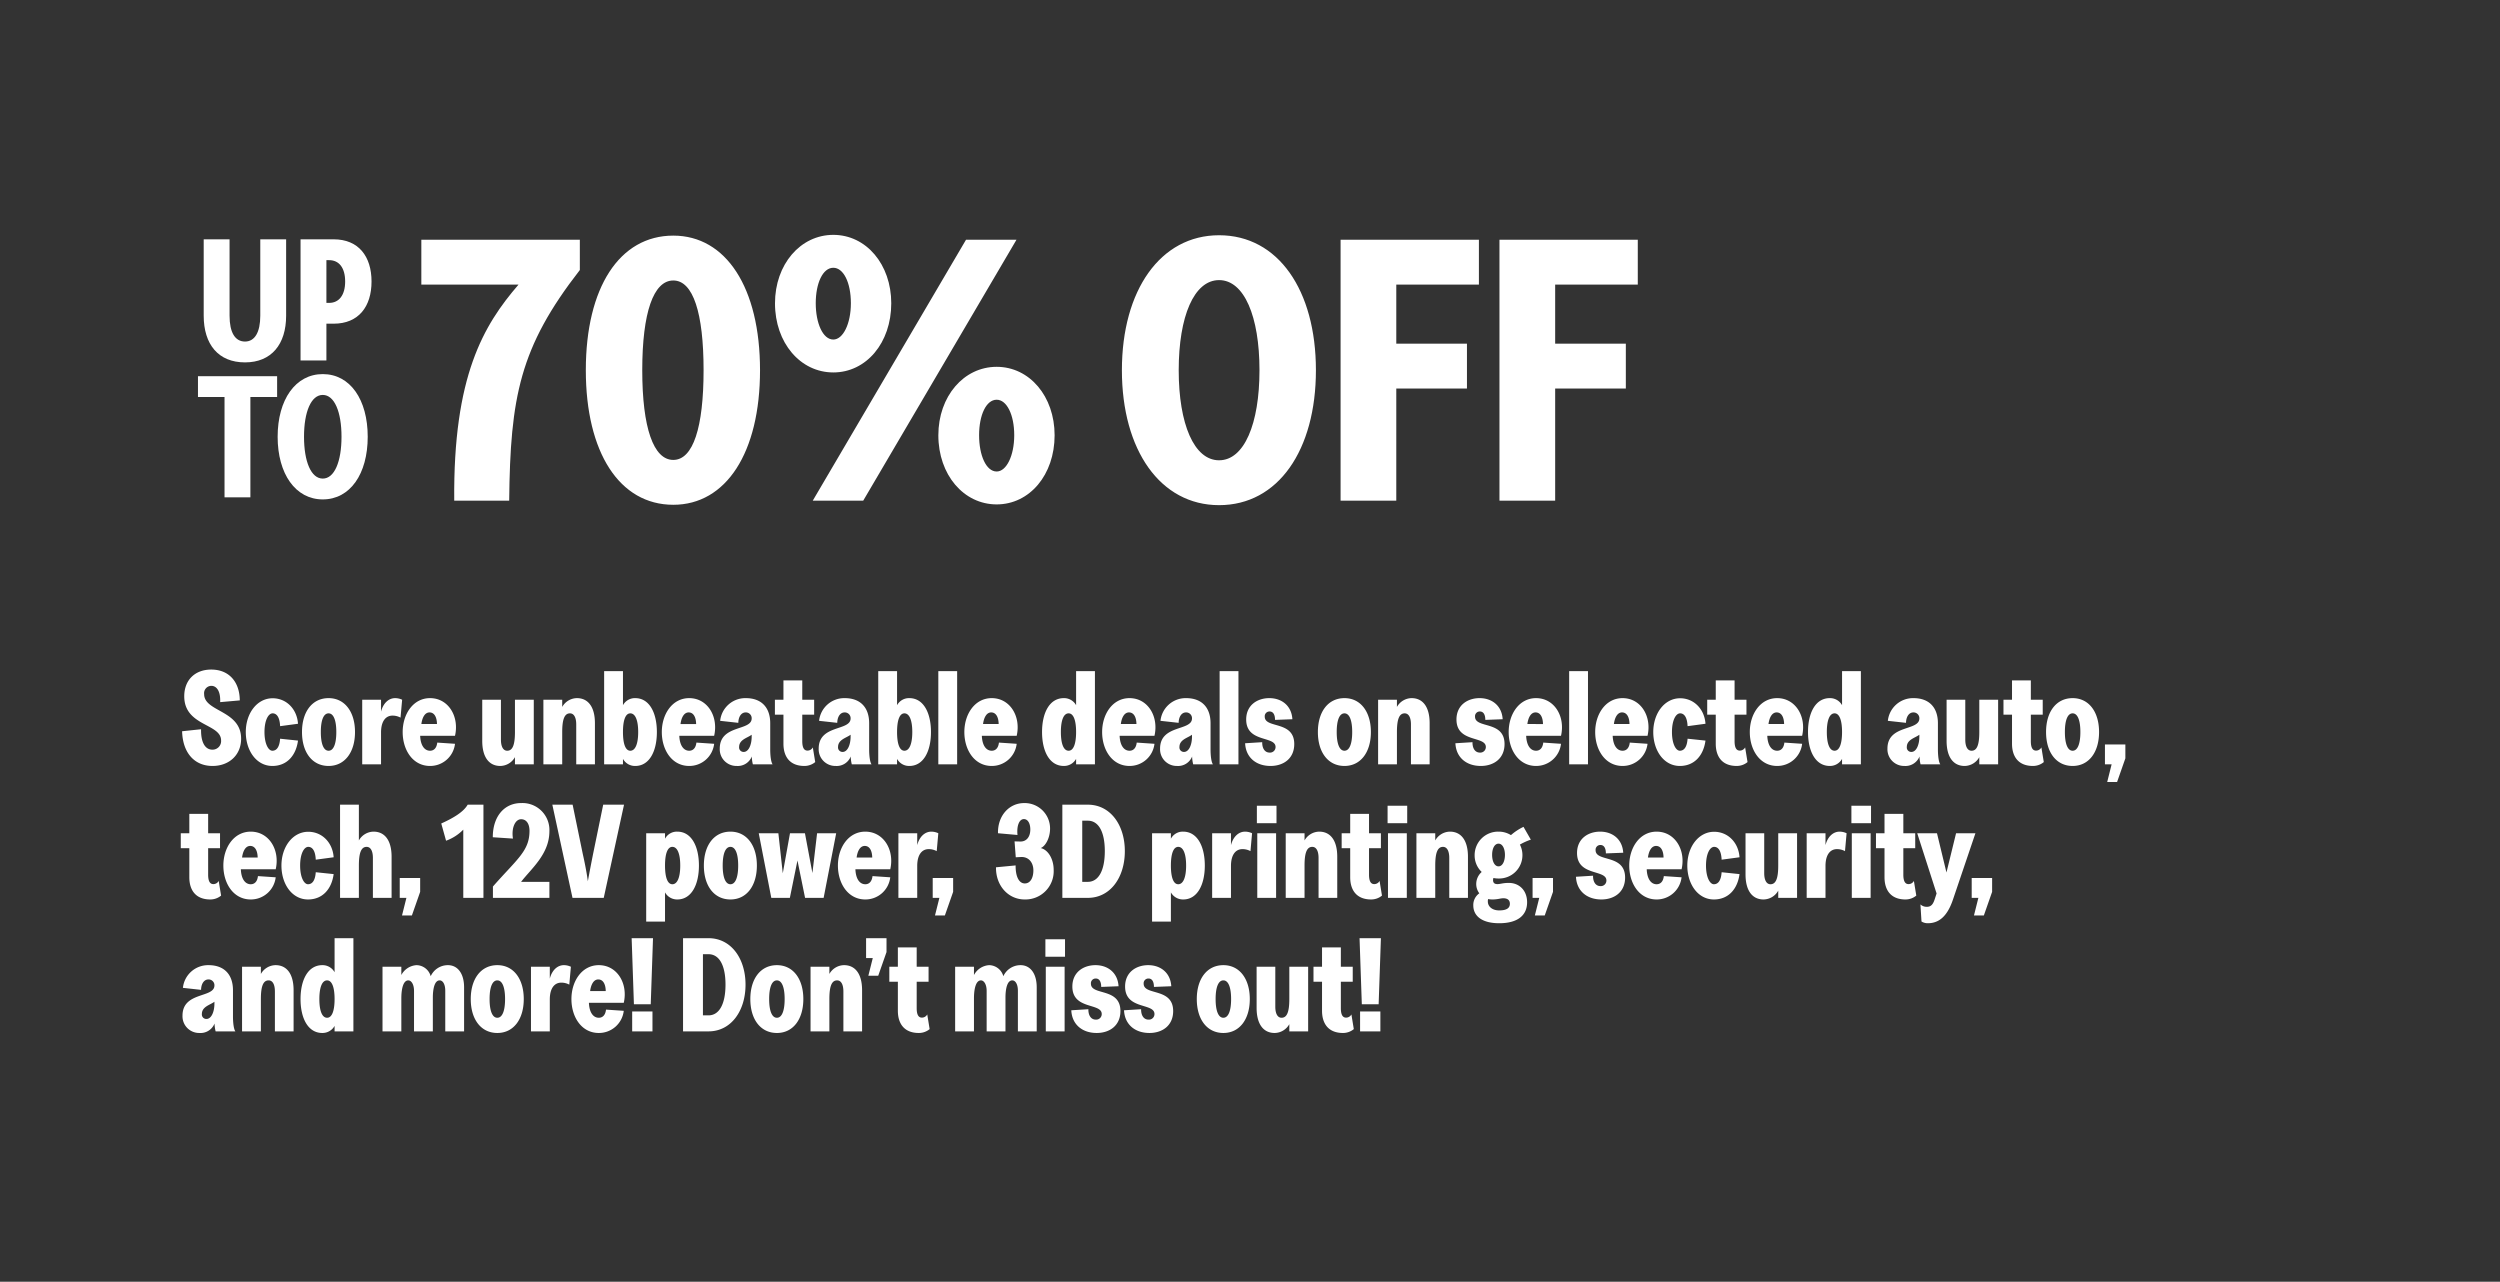
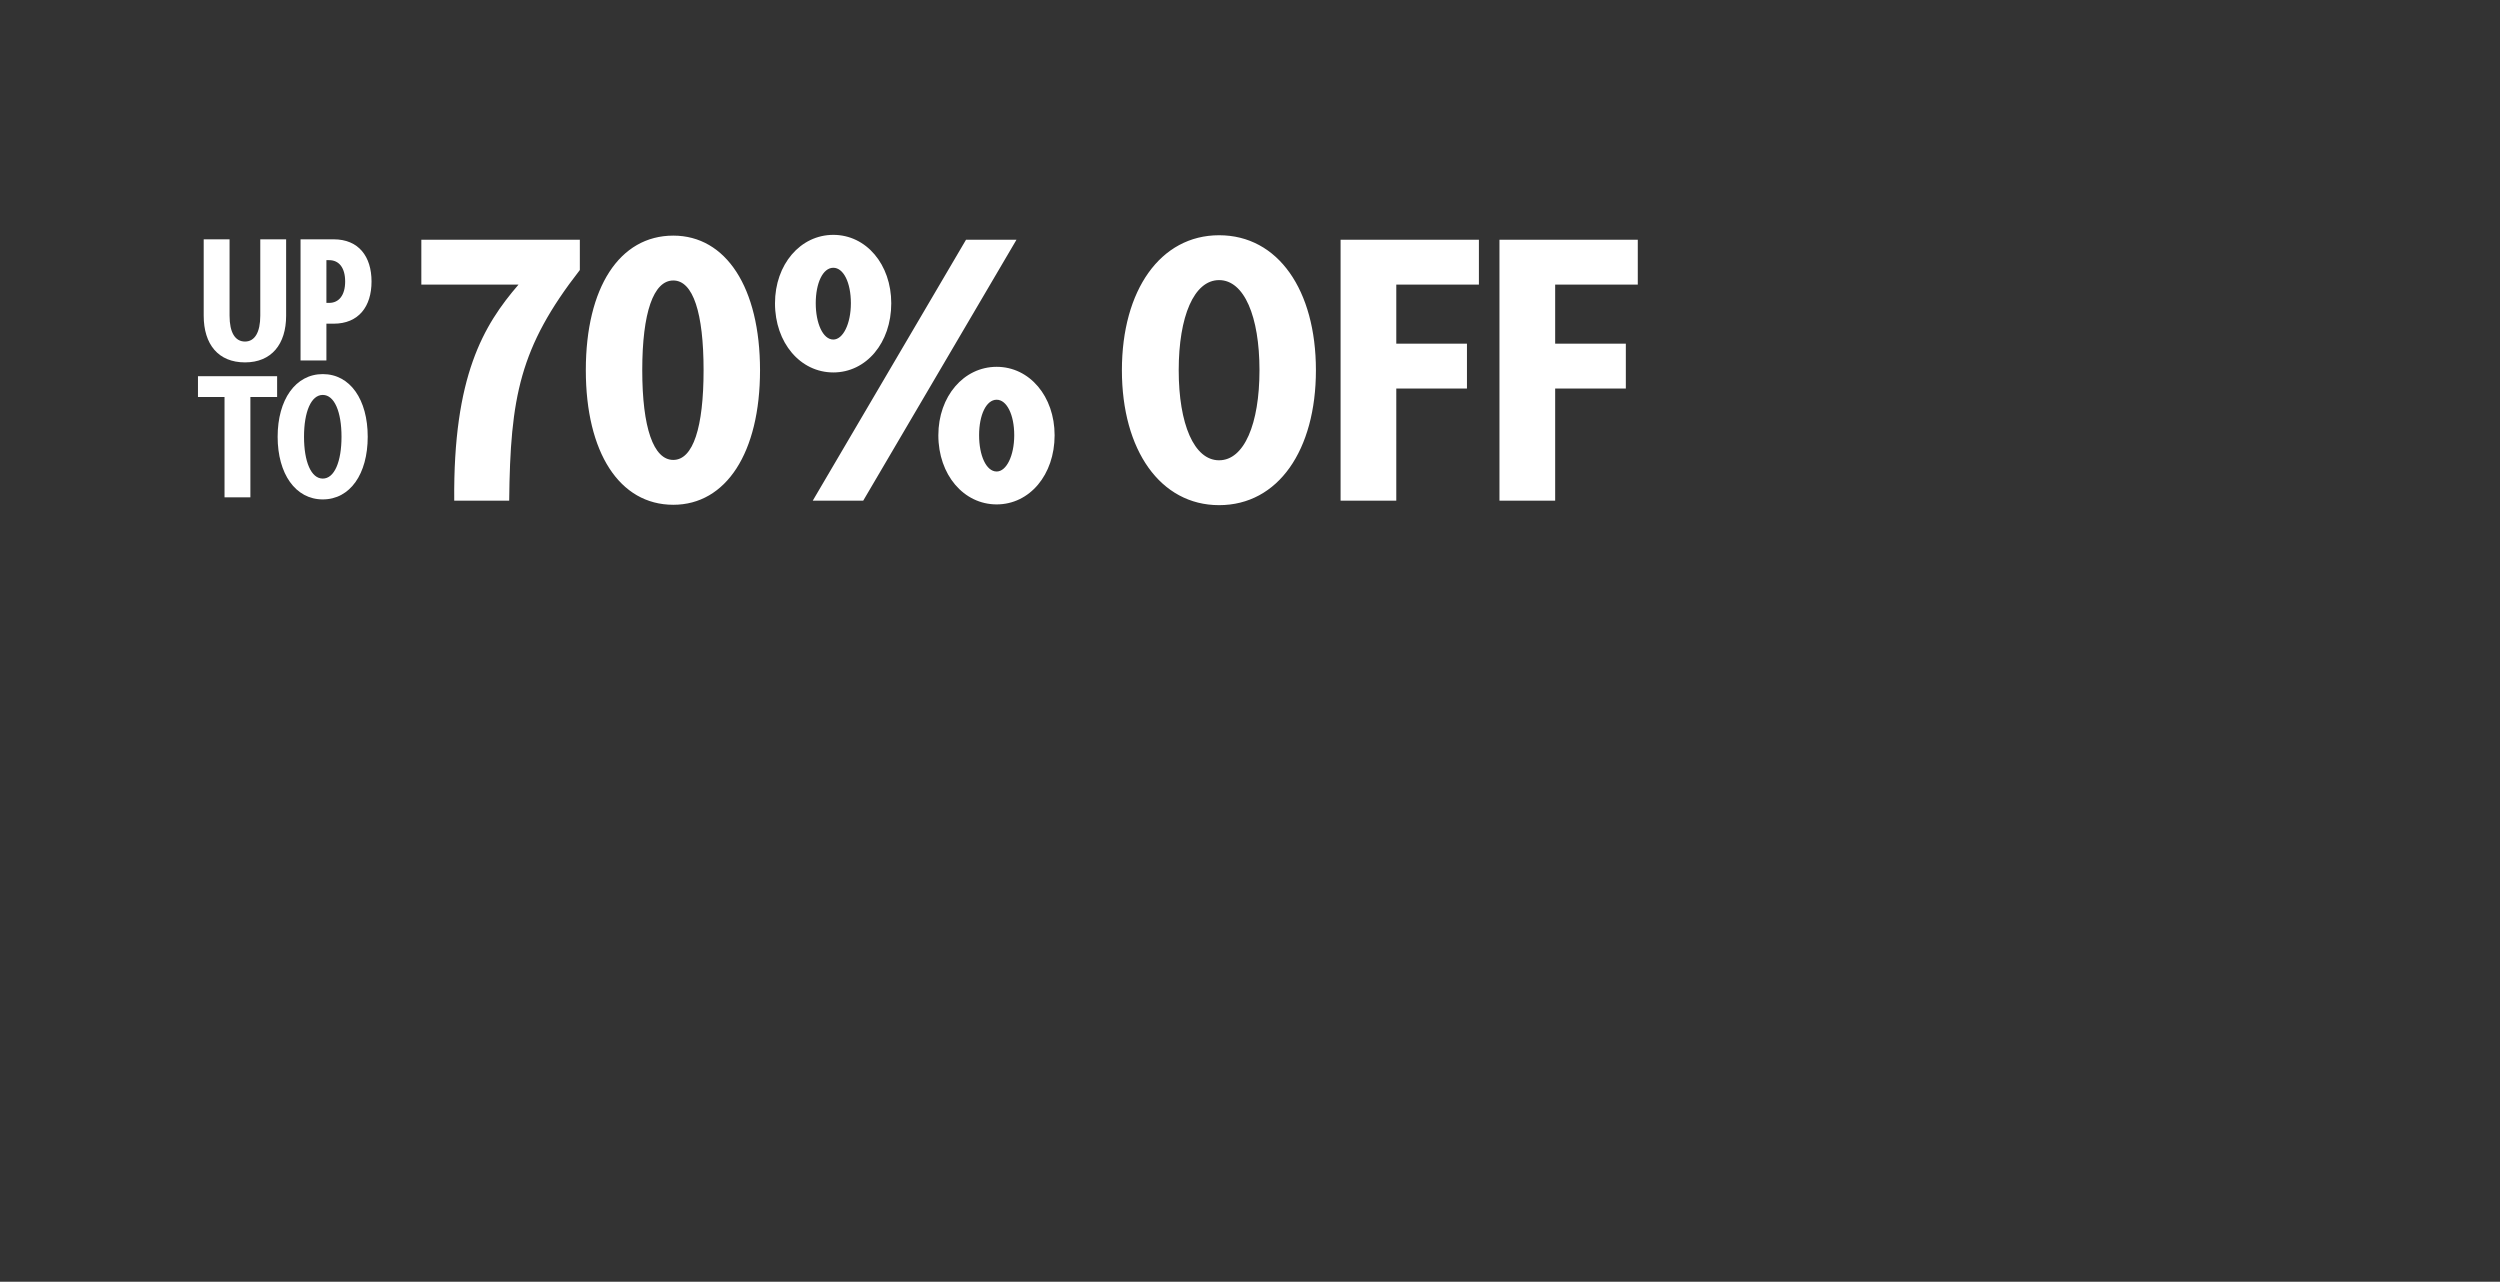
<svg xmlns="http://www.w3.org/2000/svg" width="749" height="384" viewBox="0 0 749 384">
  <rect x="0" y="0" width="749" height="384" fill="#333333" stroke="none" />
  <defs>
    <clipPath id="clip-BF24_homepage-banner_text">
      <rect width="749" height="384" />
    </clipPath>
  </defs>
  <g id="BF24_homepage-banner_text" clip-path="url(#clip-BF24_homepage-banner_text)">
    <path id="Path_396" data-name="Path 396" d="M11.088,0H27.552c.336-31.024,3.136-45.92,21.168-69.1v-9.072H1.232v13.44h29.12C19.824-52.528,10.752-37.3,11.088,0ZM76.72,1.232c15.792,0,25.984-15.568,25.984-40.32S92.512-79.408,76.72-79.408c-16.128,0-26.208,15.568-26.208,40.32C50.512-14.448,60.592,1.232,76.72,1.232Zm0-13.44c-5.936,0-9.3-9.632-9.3-26.88s3.36-26.88,9.3-26.88,9.072,9.744,9.072,26.88S82.656-12.208,76.72-12.208ZM118.5,0h15.12l45.92-78.176h-15.12Zm6.16-38.416c9.856,0,17.36-8.848,17.36-20.72,0-11.648-7.5-20.5-17.36-20.5s-17.472,8.848-17.472,20.5C107.184-47.264,114.8-38.416,124.656-38.416Zm0-9.856c-3.136,0-5.264-4.928-5.264-10.864,0-6.048,2.128-10.64,5.264-10.64,3.024,0,5.264,4.368,5.264,10.64C129.92-52.976,127.568-48.272,124.656-48.272ZM173.6,1.12c9.856,0,17.36-8.848,17.36-20.72,0-11.648-7.5-20.5-17.36-20.5s-17.472,8.848-17.472,20.5C156.128-7.728,163.744,1.12,173.6,1.12Zm0-9.856c-3.136,0-5.264-4.816-5.264-10.864s2.128-10.64,5.264-10.64c3.024,0,5.264,4.48,5.264,10.64S176.512-8.736,173.6-8.736Zm66.64,10.08c17.7,0,29.008-16.464,29.008-40.432S257.936-79.52,240.24-79.52c-17.584,0-29.12,16.464-29.12,40.432S222.656,1.344,240.24,1.344Zm0-13.44c-7.5,0-12.1-10.864-12.1-26.992s4.592-26.992,12.1-26.992,12.1,10.864,12.1,26.992S247.744-12.1,240.24-12.1ZM276.64,0h16.688V-33.6H314.5V-47.04H293.328v-17.7H318.08v-13.44H276.64Zm47.6,0h16.688V-33.6H362.1V-47.04H340.928v-17.7H365.68v-13.44H324.24Z" transform="translate(125 150)" fill="#fff" />
-     <path id="Path_395" data-name="Path 395" d="M9.68,39.48c4.92,0,8.56-3.24,8.56-8.16,0-8.6-11.08-8-11.08-13.36a2.2,2.2,0,0,1,2.16-2.48c1.6,0,2.8,1.64,2.64,4.88l5.88-.52c-.04-5.52-3.2-9.24-8.56-9.24-4.84,0-8.08,3.12-8.08,8,0,9,11.04,8.12,11.04,13.24a2.565,2.565,0,0,1-2.6,2.76c-2.28,0-3.48-2.36-3.4-6.12l-5.68.6C.72,35.4,4.12,39.48,9.68,39.48Zm17.92,0c4.48,0,7.12-3.28,7.68-7.6l-5.36-.56c-.16,2.4-1,3.6-2.32,3.6-1.16,0-2.36-2-2.36-5.6s1.2-5.6,2.44-5.6c1.2,0,2.12,1.12,2.24,3.84l5.36-.72c-.28-4.36-3.44-7.64-7.6-7.64-4.64,0-8.04,4.48-8.04,10.12S22.88,39.48,27.6,39.48Zm16.84,0c4.84,0,7.92-4.08,7.92-10.16s-3.08-10.16-7.92-10.16-7.96,4-7.96,10.16S39.6,39.48,44.44,39.48Zm0-4.56c-1.48,0-2.32-2.04-2.32-5.6,0-3.6.84-5.6,2.32-5.6s2.32,2.04,2.32,5.6S45.92,34.92,44.44,34.92ZM54.52,39h5.64V29.44c0-3.36,1.4-5.04,3.44-5.04A4.959,4.959,0,0,1,66,25l.48-5.36a4.927,4.927,0,0,0-2.08-.48c-2,0-3.6,1.56-4.24,4.04V19.64H54.52Zm20.32.48a7.492,7.492,0,0,0,7.48-6.64L77,32.48c-.16,1.52-.92,2.44-2.16,2.44-1.6,0-2.84-1.48-2.96-4.48H82.32c1.32-5.76-1.96-11.28-7.48-11.28-5.04,0-8.2,4.76-8.2,10.16S69.68,39.48,74.84,39.48Zm2.08-12.56H72.24c.28-2.08,1.12-3.48,2.44-3.48C76.12,23.44,76.88,24.84,76.92,26.92ZM96.08,31.6V19.64h-5.6V31.96c0,5,2.12,7.52,5.4,7.52a5.117,5.117,0,0,0,4.4-2.64V39h5.64V19.64h-5.64v9.68c0,3.8-.68,5.6-2.32,5.6C96.76,34.92,96.08,33.68,96.08,31.6Zm22.56-4.56V39h5.6V26.68c0-5-2.12-7.52-5.4-7.52a5.117,5.117,0,0,0-4.4,2.64V19.64H108.8V39h5.64V29.32c0-3.8.68-5.6,2.32-5.6C117.96,23.72,118.64,24.96,118.64,27.04Zm17.68,12.44c4.24,0,6.48-4.4,6.48-10.16s-2.24-10.16-6.48-10.16a4.062,4.062,0,0,0-3.68,2.12V11.08H127V39h5.64V37.36A4.094,4.094,0,0,0,136.32,39.48Zm-3.68-10.16c0-3.56.76-5.6,2.2-5.6,1.52,0,2.36,2.12,2.36,5.6s-.84,5.6-2.36,5.6C133.4,34.92,132.64,32.88,132.64,29.32Zm19.84,10.16a7.492,7.492,0,0,0,7.48-6.64l-5.32-.36c-.16,1.52-.92,2.44-2.16,2.44-1.6,0-2.84-1.48-2.96-4.48h10.44c1.32-5.76-1.96-11.28-7.48-11.28-5.04,0-8.2,4.76-8.2,10.16S147.32,39.48,152.48,39.48Zm2.08-12.56h-4.68c.28-2.08,1.12-3.48,2.44-3.48C153.76,23.44,154.52,24.84,154.56,26.92Zm17,12.08h5.92c-.52-.68-.72-2.76-.72-4.44V26.68c0-4.76-2.68-7.52-7.32-7.52a7.589,7.589,0,0,0-7.68,6.8l5.44.6c.04-1.88.92-3.12,2.2-3.12a1.744,1.744,0,0,1,1.8,1.88c-.12,3.72-9.56,1.76-9.56,8.96a4.993,4.993,0,0,0,5.08,5.2,4.519,4.519,0,0,0,4.52-2.84A10.468,10.468,0,0,0,171.56,39Zm-4.12-5.2c0-2.24,2.52-2.72,3.76-3.68v.56c0,2.4-.88,4.6-2.4,4.6A1.337,1.337,0,0,1,167.44,33.8ZM187,39.48a5.046,5.046,0,0,0,3.24-1.16l-.72-4.4a1.8,1.8,0,0,1-1.6.96c-1,0-1.56-.84-1.56-2.84V24.12h3.56V19.64h-3.56v-5.8h-5.64v5.8h-2.56v4.48h2.56V32.8C180.72,36.8,182.72,39.48,187,39.48ZM201.2,39h5.92c-.52-.68-.72-2.76-.72-4.44V26.68c0-4.76-2.68-7.52-7.32-7.52a7.589,7.589,0,0,0-7.68,6.8l5.44.6c.04-1.88.92-3.12,2.2-3.12a1.744,1.744,0,0,1,1.8,1.88c-.12,3.72-9.56,1.76-9.56,8.96a4.993,4.993,0,0,0,5.08,5.2,4.519,4.519,0,0,0,4.52-2.84A10.469,10.469,0,0,0,201.2,39Zm-4.12-5.2c0-2.24,2.52-2.72,3.76-3.68v.56c0,2.4-.88,4.6-2.4,4.6A1.337,1.337,0,0,1,197.08,33.8Zm21.36,5.68c4.24,0,6.48-4.4,6.48-10.16s-2.24-10.16-6.48-10.16a4.062,4.062,0,0,0-3.68,2.12V11.08h-5.64V39h5.64V37.36A4.094,4.094,0,0,0,218.44,39.48Zm-3.68-10.16c0-3.56.76-5.6,2.2-5.6,1.52,0,2.36,2.12,2.36,5.6s-.84,5.6-2.36,5.6C215.52,34.92,214.76,32.88,214.76,29.32ZM227.12,39h5.64V11.08h-5.64Zm16,.48a7.492,7.492,0,0,0,7.48-6.64l-5.32-.36c-.16,1.52-.92,2.44-2.16,2.44-1.6,0-2.84-1.48-2.96-4.48H250.6c1.32-5.76-1.96-11.28-7.48-11.28-5.04,0-8.2,4.76-8.2,10.16S237.96,39.48,243.12,39.48Zm2.08-12.56h-4.68c.28-2.08,1.12-3.48,2.44-3.48C244.4,23.44,245.16,24.84,245.2,26.92Zm19.52-7.76c-4.28,0-6.52,4.4-6.52,10.16s2.24,10.16,6.52,10.16a4.139,4.139,0,0,0,3.68-2.12V39h5.64V11.08H268.4v10.2A4.106,4.106,0,0,0,264.72,19.16Zm-.88,10.16c0-3.48.8-5.6,2.32-5.6,1.44,0,2.24,2.04,2.24,5.6s-.8,5.6-2.24,5.6C264.64,34.92,263.84,32.8,263.84,29.32ZM284.4,39.48a7.492,7.492,0,0,0,7.48-6.64l-5.32-.36c-.16,1.52-.92,2.44-2.16,2.44-1.6,0-2.84-1.48-2.96-4.48h10.44c1.32-5.76-1.96-11.28-7.48-11.28-5.04,0-8.2,4.76-8.2,10.16S279.24,39.48,284.4,39.48Zm2.08-12.56H281.8c.28-2.08,1.12-3.48,2.44-3.48C285.68,23.44,286.44,24.84,286.48,26.92Zm17,12.08h5.92c-.52-.68-.72-2.76-.72-4.44V26.68c0-4.76-2.68-7.52-7.32-7.52a7.589,7.589,0,0,0-7.68,6.8l5.44.6c.04-1.88.92-3.12,2.2-3.12a1.744,1.744,0,0,1,1.8,1.88c-.12,3.72-9.56,1.76-9.56,8.96a4.993,4.993,0,0,0,5.08,5.2,4.519,4.519,0,0,0,4.52-2.84A10.469,10.469,0,0,0,303.48,39Zm-4.12-5.2c0-2.24,2.52-2.72,3.76-3.68v.56c0,2.4-.88,4.6-2.4,4.6A1.337,1.337,0,0,1,299.36,33.8ZM311.4,39h5.64V11.08H311.4Zm15.24.48c3.92,0,7.12-2.24,7.12-6.56,0-7.12-8.84-4.56-8.84-8.2a1.421,1.421,0,0,1,1.44-1.56c1.12,0,1.64,1,1.64,2.52l5.2-.2c-.24-4.04-3.2-6.32-6.92-6.32-3.56,0-6.92,2.08-6.92,6.4,0,7.04,8.8,4.84,8.8,8.24a1.661,1.661,0,0,1-1.76,1.68c-1.52,0-2.28-1.36-2.24-3.12l-5.12.32C319.24,37,322.4,39.48,326.64,39.48Zm22.16,0c4.84,0,7.92-4.08,7.92-10.16s-3.08-10.16-7.92-10.16-7.96,4-7.96,10.16S343.96,39.48,348.8,39.48Zm0-4.56c-1.48,0-2.32-2.04-2.32-5.6,0-3.6.84-5.6,2.32-5.6s2.32,2.04,2.32,5.6S350.28,34.92,348.8,34.92Zm19.92-7.88V39h5.6V26.68c0-5-2.12-7.52-5.4-7.52a5.117,5.117,0,0,0-4.4,2.64V19.64h-5.64V39h5.64V29.32c0-3.8.68-5.6,2.32-5.6C368.04,23.72,368.72,24.96,368.72,27.04Zm20.92,12.44c3.92,0,7.12-2.24,7.12-6.56,0-7.12-8.84-4.56-8.84-8.2a1.421,1.421,0,0,1,1.44-1.56c1.12,0,1.64,1,1.64,2.52l5.2-.2c-.24-4.04-3.2-6.32-6.92-6.32-3.56,0-6.92,2.08-6.92,6.4,0,7.04,8.8,4.84,8.8,8.24a1.661,1.661,0,0,1-1.76,1.68c-1.52,0-2.28-1.36-2.24-3.12l-5.12.32C382.24,37,385.4,39.48,389.64,39.48Zm16.56,0a7.492,7.492,0,0,0,7.48-6.64l-5.32-.36c-.16,1.52-.92,2.44-2.16,2.44-1.6,0-2.84-1.48-2.96-4.48h10.44c1.32-5.76-1.96-11.28-7.48-11.28-5.04,0-8.2,4.76-8.2,10.16S401.04,39.48,406.2,39.48Zm2.08-12.56H403.6c.28-2.08,1.12-3.48,2.44-3.48C407.48,23.44,408.24,24.84,408.28,26.92ZM416.12,39h5.64V11.08h-5.64Zm16,.48a7.492,7.492,0,0,0,7.48-6.64l-5.32-.36c-.16,1.52-.92,2.44-2.16,2.44-1.6,0-2.84-1.48-2.96-4.48H439.6c1.32-5.76-1.96-11.28-7.48-11.28-5.04,0-8.2,4.76-8.2,10.16S426.96,39.48,432.12,39.48Zm2.08-12.56h-4.68c.28-2.08,1.12-3.48,2.44-3.48C433.4,23.44,434.16,24.84,434.2,26.92Zm15.08,12.56c4.48,0,7.12-3.28,7.68-7.6l-5.36-.56c-.16,2.4-1,3.6-2.32,3.6-1.16,0-2.36-2-2.36-5.6s1.2-5.6,2.44-5.6c1.2,0,2.12,1.12,2.24,3.84l5.36-.72c-.28-4.36-3.44-7.64-7.6-7.64-4.64,0-8.04,4.48-8.04,10.12S444.56,39.48,449.28,39.48Zm17.04,0a5.046,5.046,0,0,0,3.24-1.16l-.72-4.4a1.8,1.8,0,0,1-1.6.96c-1,0-1.56-.84-1.56-2.84V24.12h3.56V19.64h-3.56v-5.8h-5.64v5.8h-2.56v4.48h2.56V32.8C460.04,36.8,462.04,39.48,466.32,39.48Zm12.12,0a7.492,7.492,0,0,0,7.48-6.64l-5.32-.36c-.16,1.52-.92,2.44-2.16,2.44-1.6,0-2.84-1.48-2.96-4.48h10.44c1.32-5.76-1.96-11.28-7.48-11.28-5.04,0-8.2,4.76-8.2,10.16S473.28,39.48,478.44,39.48Zm2.08-12.56h-4.68c.28-2.08,1.12-3.48,2.44-3.48C479.72,23.44,480.48,24.84,480.52,26.92Zm13.68-7.76c-4.28,0-6.52,4.4-6.52,10.16s2.24,10.16,6.52,10.16a4.139,4.139,0,0,0,3.68-2.12V39h5.64V11.08h-5.64v10.2A4.106,4.106,0,0,0,494.2,19.16Zm-.88,10.16c0-3.48.8-5.6,2.32-5.6,1.44,0,2.24,2.04,2.24,5.6s-.8,5.6-2.24,5.6C494.12,34.92,493.32,32.8,493.32,29.32ZM521.4,39h5.92c-.52-.68-.72-2.76-.72-4.44V26.68c0-4.76-2.68-7.52-7.32-7.52a7.589,7.589,0,0,0-7.68,6.8l5.44.6c.04-1.88.92-3.12,2.2-3.12a1.744,1.744,0,0,1,1.8,1.88c-.12,3.72-9.56,1.76-9.56,8.96a4.993,4.993,0,0,0,5.08,5.2,4.519,4.519,0,0,0,4.52-2.84A10.469,10.469,0,0,0,521.4,39Zm-4.12-5.2c0-2.24,2.52-2.72,3.76-3.68v.56c0,2.4-.88,4.6-2.4,4.6A1.337,1.337,0,0,1,517.28,33.8Zm17.52-2.2V19.64h-5.6V31.96c0,5,2.12,7.52,5.4,7.52a5.117,5.117,0,0,0,4.4-2.64V39h5.64V19.64H539v9.68c0,3.8-.68,5.6-2.32,5.6C535.48,34.92,534.8,33.68,534.8,31.6Zm20.28,7.88a5.046,5.046,0,0,0,3.24-1.16l-.72-4.4a1.8,1.8,0,0,1-1.6.96c-1,0-1.56-.84-1.56-2.84V24.12H558V19.64h-3.56v-5.8H548.8v5.8h-2.56v4.48h2.56V32.8C548.8,36.8,550.8,39.48,555.08,39.48Zm11.88,0c4.84,0,7.92-4.08,7.92-10.16s-3.08-10.16-7.92-10.16-7.96,4-7.96,10.16S562.12,39.48,566.96,39.48Zm0-4.56c-1.48,0-2.32-2.04-2.32-5.6,0-3.6.84-5.6,2.32-5.6s2.32,2.04,2.32,5.6S568.44,34.92,566.96,34.92Zm10.36,9.36h2.96l2.48-7.08V33.04h-6.12V39h2ZM9,79.48a5.046,5.046,0,0,0,3.24-1.16l-.72-4.4a1.8,1.8,0,0,1-1.6.96c-1,0-1.56-.84-1.56-2.84V64.12h3.56V59.64H8.36v-5.8H2.72v5.8H.16v4.48H2.72V72.8C2.72,76.8,4.72,79.48,9,79.48Zm12.12,0a7.492,7.492,0,0,0,7.48-6.64l-5.32-.36c-.16,1.52-.92,2.44-2.16,2.44-1.6,0-2.84-1.48-2.96-4.48H28.6c1.32-5.76-1.96-11.28-7.48-11.28-5.04,0-8.2,4.76-8.2,10.16S15.96,79.48,21.12,79.48ZM23.2,66.92H18.52c.28-2.08,1.12-3.48,2.44-3.48C22.4,63.44,23.16,64.84,23.2,66.92ZM38.28,79.48c4.48,0,7.12-3.28,7.68-7.6l-5.36-.56c-.16,2.4-1,3.6-2.32,3.6-1.16,0-2.36-2-2.36-5.6s1.2-5.6,2.44-5.6c1.2,0,2.12,1.12,2.24,3.84l5.36-.72c-.28-4.36-3.44-7.64-7.6-7.64-4.64,0-8.04,4.48-8.04,10.12S33.56,79.48,38.28,79.48ZM57.72,67.04V79h5.6V66.68c0-5-2.12-7.52-5.4-7.52a5.117,5.117,0,0,0-4.4,2.64V51.08H47.88V79h5.64V69.32c0-3.8.68-5.6,2.32-5.6C57.04,63.72,57.72,64.96,57.72,67.04Zm8.72,17.24H69.4l2.48-7.08V73.04H65.76V79h2ZM84.8,58.56V79h6.04V51.08H86.12c-1.24,2.16-4.2,3.96-7.92,5.64l1.44,5.16A13.663,13.663,0,0,0,84.8,58.56ZM93.68,75.6V79H110.6V74.2h-8.48c3-3.92,8.48-8.28,8.48-15.16a8.074,8.074,0,0,0-8.48-8.44c-5,0-8.48,3.96-8.48,10.24l6.04.4c-.52-3.36.76-5.8,2.44-5.8,1.64,0,2.52,1.44,2.52,3.48C104.64,64.96,100.92,67.36,93.68,75.6ZM117.52,79h9.36l6.08-27.92h-6.24l-3.04,14.8c-1,5-1.56,8.16-1.56,8.16s-.36-3.08-1.52-8.2l-3.04-14.76h-6.08Zm31.4.48c4.24,0,6.48-4.4,6.48-10.16s-2.24-10.16-6.48-10.16a4.019,4.019,0,0,0-3.68,2.12V59.64H139.6V86.12h5.64V77.36A4.139,4.139,0,0,0,148.92,79.48Zm-3.68-10.16c0-3.56.76-5.6,2.2-5.6,1.52,0,2.36,2.12,2.36,5.6s-.84,5.6-2.36,5.6C146,74.92,145.24,72.88,145.24,69.32Zm19.6,10.16c4.84,0,7.92-4.08,7.92-10.16s-3.08-10.16-7.92-10.16-7.96,4-7.96,10.16S160,79.48,164.84,79.48Zm0-4.56c-1.48,0-2.32-2.04-2.32-5.6,0-3.6.84-5.6,2.32-5.6s2.32,2.04,2.32,5.6S166.32,74.92,164.84,74.92ZM177.08,79h5.56l2.28-11.2L187.2,79h5.56l3.76-19.36H190.8l-1.4,11.92-2.24-11.92h-4.48l-2.16,12-1.32-12h-5.88Zm28.16.48a7.492,7.492,0,0,0,7.48-6.64l-5.32-.36c-.16,1.52-.92,2.44-2.16,2.44-1.6,0-2.84-1.48-2.96-4.48h10.44c1.32-5.76-1.96-11.28-7.48-11.28-5.04,0-8.2,4.76-8.2,10.16S200.08,79.48,205.24,79.48Zm2.08-12.56h-4.68c.28-2.08,1.12-3.48,2.44-3.48C206.52,63.44,207.28,64.84,207.32,66.92ZM215.16,79h5.64V69.44c0-3.36,1.4-5.04,3.44-5.04a4.959,4.959,0,0,1,2.4.6l.48-5.36a4.927,4.927,0,0,0-2.08-.48c-2,0-3.6,1.56-4.24,4.04V59.64h-5.64Zm10.96,5.28h2.96l2.48-7.08V73.04h-6.12V79h2ZM253,79.48a8.469,8.469,0,0,0,8.68-8.84c0-3.36-1.72-6.08-3.88-6.56,1.4-.56,2.8-2.96,2.8-5.88a7.608,7.608,0,0,0-7.76-7.6c-4.48,0-7.96,3.76-7.84,9.04l5.84.52c-.28-2.84.56-4.76,1.92-4.76,1.2,0,1.92,1.32,1.92,3.12,0,2.16-1.12,3.68-3.08,3.6l-1.64-.04.36,4.76,1.6-.08c2.4-.08,3.68,1.8,3.68,4,0,2.32-.96,3.92-2.56,3.92-1.8,0-2.8-2.16-2.76-5.4l-5.88.56C244.32,75.36,248.08,79.48,253,79.48ZM264.28,79h7.64C278.6,79,283,72.96,283,65c0-7.92-4.4-13.92-11.08-13.92h-7.64Zm7.64-4.8h-1.68V55.88h1.68c3.16,0,5.08,3.24,5.08,9.12S275.08,74.2,271.92,74.2Zm28.56,5.28c4.24,0,6.48-4.4,6.48-10.16s-2.24-10.16-6.48-10.16a4.019,4.019,0,0,0-3.68,2.12V59.64h-5.64V86.12h5.64V77.36A4.139,4.139,0,0,0,300.48,79.48ZM296.8,69.32c0-3.56.76-5.6,2.2-5.6,1.52,0,2.36,2.12,2.36,5.6s-.84,5.6-2.36,5.6C297.56,74.92,296.8,72.88,296.8,69.32ZM309.16,79h5.64V69.44c0-3.36,1.4-5.04,3.44-5.04a4.959,4.959,0,0,1,2.4.6l.48-5.36a4.927,4.927,0,0,0-2.08-.48c-2,0-3.6,1.56-4.24,4.04V59.64h-5.64Zm13.52,0h5.64V59.64h-5.64Zm-.12-22.36h5.88V51.4h-5.88Zm18.48,10.4V79h5.6V66.68c0-5-2.12-7.52-5.4-7.52a5.117,5.117,0,0,0-4.4,2.64V59.64H331.2V79h5.64V69.32c0-3.8.68-5.6,2.32-5.6C340.36,63.72,341.04,64.96,341.04,67.04ZM356.8,79.48a5.046,5.046,0,0,0,3.24-1.16l-.72-4.4a1.8,1.8,0,0,1-1.6.96c-1,0-1.56-.84-1.56-2.84V64.12h3.56V59.64h-3.56v-5.8h-5.64v5.8h-2.56v4.48h2.56V72.8C350.52,76.8,352.52,79.48,356.8,79.48Zm5.04-.48h5.64V59.64h-5.64Zm-.12-22.36h5.88V51.4h-5.88Zm18.48,10.4V79h5.6V66.68c0-5-2.12-7.52-5.4-7.52A5.117,5.117,0,0,0,376,61.8V59.64h-5.64V79H376V69.32c0-3.8.68-5.6,2.32-5.6C379.52,63.72,380.2,64.96,380.2,67.04ZM395.16,86.6c5.48,0,8.36-2.32,8.36-6.28,0-3.52-2.32-5.8-5.48-5.8-1.8,0-2.52.36-3.4.36-.76,0-1.32-.28-1.32-1.2a1.811,1.811,0,0,1,.12-.64,6.325,6.325,0,0,0,1.52.16,6.982,6.982,0,0,0,7.16-6.96,6.872,6.872,0,0,0-.76-3.2,17.812,17.812,0,0,1,3.28-1.48l-2.2-3.84a16.545,16.545,0,0,0-3.76,2.48,6.945,6.945,0,0,0-3.72-1.04,7.033,7.033,0,0,0-7.16,7.08,6.8,6.8,0,0,0,2.12,5,4.8,4.8,0,0,0-1.64,3.52,4.67,4.67,0,0,0,.92,2.88,4.261,4.261,0,0,0-1.8,3.6C387.4,84.44,390,86.6,395.16,86.6Zm-.2-17.04c-1.2,0-1.92-1.52-1.92-3.44,0-1.88.72-3.36,1.92-3.36s1.92,1.52,1.92,3.36C396.88,68,396.16,69.56,394.96,69.56Zm-3.2,10.56a2.338,2.338,0,0,1,.08-.76,6.743,6.743,0,0,0,1.32.12c1.56,0,2.36-.36,3.24-.36,1.2,0,1.96.52,1.96,1.64,0,1.24-.88,2-3.2,2C393.04,82.76,391.76,81.56,391.76,80.12Zm14.08,4.16h2.96l2.48-7.08V73.04h-6.12V79h2Zm19.92-4.8c3.92,0,7.12-2.24,7.12-6.56,0-7.12-8.84-4.56-8.84-8.2a1.421,1.421,0,0,1,1.44-1.56c1.12,0,1.64,1,1.64,2.52l5.2-.2c-.24-4.04-3.2-6.32-6.92-6.32-3.56,0-6.92,2.08-6.92,6.4,0,7.04,8.8,4.84,8.8,8.24a1.661,1.661,0,0,1-1.76,1.68c-1.52,0-2.28-1.36-2.24-3.12l-5.12.32C418.36,77,421.52,79.48,425.76,79.48Zm16.56,0a7.492,7.492,0,0,0,7.48-6.64l-5.32-.36c-.16,1.52-.92,2.44-2.16,2.44-1.6,0-2.84-1.48-2.96-4.48H449.8c1.32-5.76-1.96-11.28-7.48-11.28-5.04,0-8.2,4.76-8.2,10.16S437.16,79.48,442.32,79.48Zm2.08-12.56h-4.68c.28-2.08,1.12-3.48,2.44-3.48C443.6,63.44,444.36,64.84,444.4,66.92Zm15.08,12.56c4.48,0,7.12-3.28,7.68-7.6l-5.36-.56c-.16,2.4-1,3.6-2.32,3.6-1.16,0-2.36-2-2.36-5.6s1.2-5.6,2.44-5.6c1.2,0,2.12,1.12,2.24,3.84l5.36-.72c-.28-4.36-3.44-7.64-7.6-7.64-4.64,0-8.04,4.48-8.04,10.12S454.76,79.48,459.48,79.48Zm15.08-7.88V59.64h-5.6V71.96c0,5,2.12,7.52,5.4,7.52a5.117,5.117,0,0,0,4.4-2.64V79h5.64V59.64h-5.64v9.68c0,3.8-.68,5.6-2.32,5.6C475.24,74.92,474.56,73.68,474.56,71.6ZM487.28,79h5.64V69.44c0-3.36,1.4-5.04,3.44-5.04a4.959,4.959,0,0,1,2.4.6l.48-5.36a4.927,4.927,0,0,0-2.08-.48c-2,0-3.6,1.56-4.24,4.04V59.64h-5.64Zm13.52,0h5.64V59.64H500.8Zm-.12-22.36h5.88V51.4h-5.88Zm16.2,22.84a5.046,5.046,0,0,0,3.24-1.16l-.72-4.4a1.8,1.8,0,0,1-1.6.96c-1,0-1.56-.84-1.56-2.84V64.12h3.56V59.64h-3.56v-5.8H510.6v5.8h-2.56v4.48h2.56V72.8C510.6,76.8,512.6,79.48,516.88,79.48Zm6.68,7.12c3.12,0,5.76-1.76,7.56-7.12l6.72-19.84h-5.8L529.16,71.4l-2.84-11.76H520.4l5.8,18.04-.52,1.6c-.48,1.52-1.04,2.4-2.4,2.4a2.747,2.747,0,0,1-1.92-.72l.32,5.12A3.534,3.534,0,0,0,523.56,86.6Zm13.84-2.32h2.96l2.48-7.08V73.04h-6.12V79h2ZM10.6,119h5.92c-.52-.68-.72-2.76-.72-4.44v-7.88c0-4.76-2.68-7.52-7.32-7.52a7.589,7.589,0,0,0-7.68,6.8l5.44.6c.04-1.88.92-3.12,2.2-3.12a1.744,1.744,0,0,1,1.8,1.88c-.12,3.72-9.56,1.76-9.56,8.96a4.993,4.993,0,0,0,5.08,5.2,4.519,4.519,0,0,0,4.52-2.84A10.469,10.469,0,0,0,10.6,119Zm-4.12-5.2c0-2.24,2.52-2.72,3.76-3.68v.56c0,2.4-.88,4.6-2.4,4.6A1.337,1.337,0,0,1,6.48,113.8Zm21.88-6.76V119h5.6V106.68c0-5-2.12-7.52-5.4-7.52a5.117,5.117,0,0,0-4.4,2.64V99.64H18.52V119h5.64v-9.68c0-3.8.68-5.6,2.32-5.6C27.68,103.72,28.36,104.96,28.36,107.04Zm14.2-7.88c-4.28,0-6.52,4.4-6.52,10.16s2.24,10.16,6.52,10.16a4.139,4.139,0,0,0,3.68-2.12V119h5.64V91.08H46.24v10.2A4.106,4.106,0,0,0,42.56,99.16Zm-.88,10.16c0-3.48.8-5.6,2.32-5.6,1.44,0,2.24,2.04,2.24,5.6s-.8,5.6-2.24,5.6C42.48,114.92,41.68,112.8,41.68,109.32Zm28.36-2.44V119h5.64V108.92c0-2.68.52-5.2,2.04-5.2.96,0,1.68,1.2,1.68,3.08V119h5.64V105.8c0-4.24-2-6.64-4.84-6.64a5.643,5.643,0,0,0-5.16,3.32,4.492,4.492,0,0,0-4.24-3.32,5.525,5.525,0,0,0-4.56,2.96V99.64H60.6V119h5.64V108.92c.04-3.12.72-5.2,2.08-5.2C69.24,103.72,70.04,104.92,70.04,106.88ZM95,119.48c4.84,0,7.92-4.08,7.92-10.16S99.84,99.16,95,99.16s-7.96,4-7.96,10.16S90.16,119.48,95,119.48Zm0-4.56c-1.48,0-2.32-2.04-2.32-5.6,0-3.6.84-5.6,2.32-5.6s2.32,2.04,2.32,5.6S96.48,114.92,95,114.92ZM105.08,119h5.64v-9.56c0-3.36,1.4-5.04,3.44-5.04a4.959,4.959,0,0,1,2.4.6l.48-5.36a4.927,4.927,0,0,0-2.08-.48c-2,0-3.6,1.56-4.24,4.04V99.64h-5.64Zm20.32.48a7.492,7.492,0,0,0,7.48-6.64l-5.32-.36c-.16,1.52-.92,2.44-2.16,2.44-1.6,0-2.84-1.48-2.96-4.48h10.44c1.32-5.76-1.96-11.28-7.48-11.28-5.04,0-8.2,4.76-8.2,10.16S120.24,119.48,125.4,119.48Zm2.08-12.56H122.8c.28-2.08,1.12-3.48,2.44-3.48C126.68,103.44,127.44,104.84,127.48,106.92Zm8.44,3.96h5.04l.68-19.8h-6.4ZM135.4,119h6.08v-5.96H135.4Zm15.24,0h7.64c6.68,0,11.08-6.04,11.08-14,0-7.92-4.4-13.92-11.08-13.92h-7.64Zm7.64-4.8H156.6V95.88h1.68c3.16,0,5.08,3.24,5.08,9.12S161.44,114.2,158.28,114.2Zm20.48,5.28c4.84,0,7.92-4.08,7.92-10.16s-3.08-10.16-7.92-10.16-7.96,4-7.96,10.16S173.92,119.48,178.76,119.48Zm0-4.56c-1.48,0-2.32-2.04-2.32-5.6,0-3.6.84-5.6,2.32-5.6s2.32,2.04,2.32,5.6S180.24,114.92,178.76,114.92Zm19.92-7.88V119h5.6V106.68c0-5-2.12-7.52-5.4-7.52a5.117,5.117,0,0,0-4.4,2.64V99.64h-5.64V119h5.64v-9.68c0-3.8.68-5.6,2.32-5.6C198,103.72,198.68,104.96,198.68,107.04Zm7.48-4.72h2.96l2.48-7.08V91.08h-6.12v5.96h2Zm15.12,17.16a5.046,5.046,0,0,0,3.24-1.16l-.72-4.4a1.8,1.8,0,0,1-1.6.96c-1,0-1.56-.84-1.56-2.84v-7.92h3.56V99.64h-3.56v-5.8H215v5.8h-2.56v4.48H215v8.68C215,116.8,217,119.48,221.28,119.48Zm20.32-12.6V119h5.64V108.92c0-2.68.52-5.2,2.04-5.2.96,0,1.68,1.2,1.68,3.08V119h5.64V105.8c0-4.24-2-6.64-4.84-6.64a5.643,5.643,0,0,0-5.16,3.32,4.492,4.492,0,0,0-4.24-3.32,5.525,5.525,0,0,0-4.56,2.96V99.64h-5.64V119h5.64V108.92c.04-3.12.72-5.2,2.08-5.2C240.8,103.72,241.6,104.92,241.6,106.88ZM259.32,119h5.64V99.64h-5.64Zm-.12-22.36h5.88V91.4H259.2Zm15.36,22.84c3.92,0,7.12-2.24,7.12-6.56,0-7.12-8.84-4.56-8.84-8.2a1.421,1.421,0,0,1,1.44-1.56c1.12,0,1.64,1,1.64,2.52l5.2-.2c-.24-4.04-3.2-6.32-6.92-6.32-3.56,0-6.92,2.08-6.92,6.4,0,7.04,8.8,4.84,8.8,8.24a1.661,1.661,0,0,1-1.76,1.68c-1.52,0-2.28-1.36-2.24-3.12l-5.12.32C267.16,117,270.32,119.48,274.56,119.48Zm15.8,0c3.92,0,7.12-2.24,7.12-6.56,0-7.12-8.84-4.56-8.84-8.2a1.421,1.421,0,0,1,1.44-1.56c1.12,0,1.64,1,1.64,2.52l5.2-.2c-.24-4.04-3.2-6.32-6.92-6.32-3.56,0-6.92,2.08-6.92,6.4,0,7.04,8.8,4.84,8.8,8.24a1.661,1.661,0,0,1-1.76,1.68c-1.52,0-2.28-1.36-2.24-3.12l-5.12.32C282.96,117,286.12,119.48,290.36,119.48Zm22.16,0c4.84,0,7.92-4.08,7.92-10.16s-3.08-10.16-7.92-10.16-7.96,4-7.96,10.16S307.68,119.48,312.52,119.48Zm0-4.56c-1.48,0-2.32-2.04-2.32-5.6,0-3.6.84-5.6,2.32-5.6s2.32,2.04,2.32,5.6S314,114.92,312.52,114.92Zm15.56-3.32V99.64h-5.6v12.32c0,5,2.12,7.52,5.4,7.52a5.117,5.117,0,0,0,4.4-2.64V119h5.64V99.64h-5.64v9.68c0,3.8-.68,5.6-2.32,5.6C328.76,114.92,328.08,113.68,328.08,111.6Zm20.28,7.88a5.046,5.046,0,0,0,3.24-1.16l-.72-4.4a1.8,1.8,0,0,1-1.6.96c-1,0-1.56-.84-1.56-2.84v-7.92h3.56V99.64h-3.56v-5.8h-5.64v5.8h-2.56v4.48h2.56v8.68C342.08,116.8,344.08,119.48,348.36,119.48Zm5.64-8.6h5.04l.68-19.8h-6.4Zm-.52,8.12h6.08v-5.96h-6.08Z" transform="translate(54 190)" fill="#fff" />
    <path id="Path_397" data-name="Path 397" d="M14.4.572c7.956,0,12.324-5.46,12.324-13.988V-36.3H18.98v22.88c0,4.992-1.664,7.748-4.576,7.748-2.964,0-4.628-2.7-4.628-7.748V-36.3H2.028v22.88C2.028-4.836,6.4.572,14.4.572ZM31.044,0h7.748V-11.024h2.184c7.436,0,11.336-5.1,11.336-12.636S48.412-36.3,40.976-36.3H31.044Zm7.748-17.264V-30.056h.832c2.912,0,4.784,2.236,4.784,6.4,0,4.108-1.872,6.4-4.784,6.4ZM8.268,41h7.748V10.944h8.008V4.7H.312v6.24H8.268Zm29.432.624c8.216,0,13.468-7.644,13.468-18.772S45.916,4.08,37.7,4.08c-8.164,0-13.52,7.644-13.52,18.772S29.536,41.624,37.7,41.624Zm0-6.24c-3.484,0-5.616-5.044-5.616-12.532S34.216,10.32,37.7,10.32s5.616,5.044,5.616,12.532S41.184,35.384,37.7,35.384Z" transform="translate(59 108)" fill="#fff" />
  </g>
</svg>